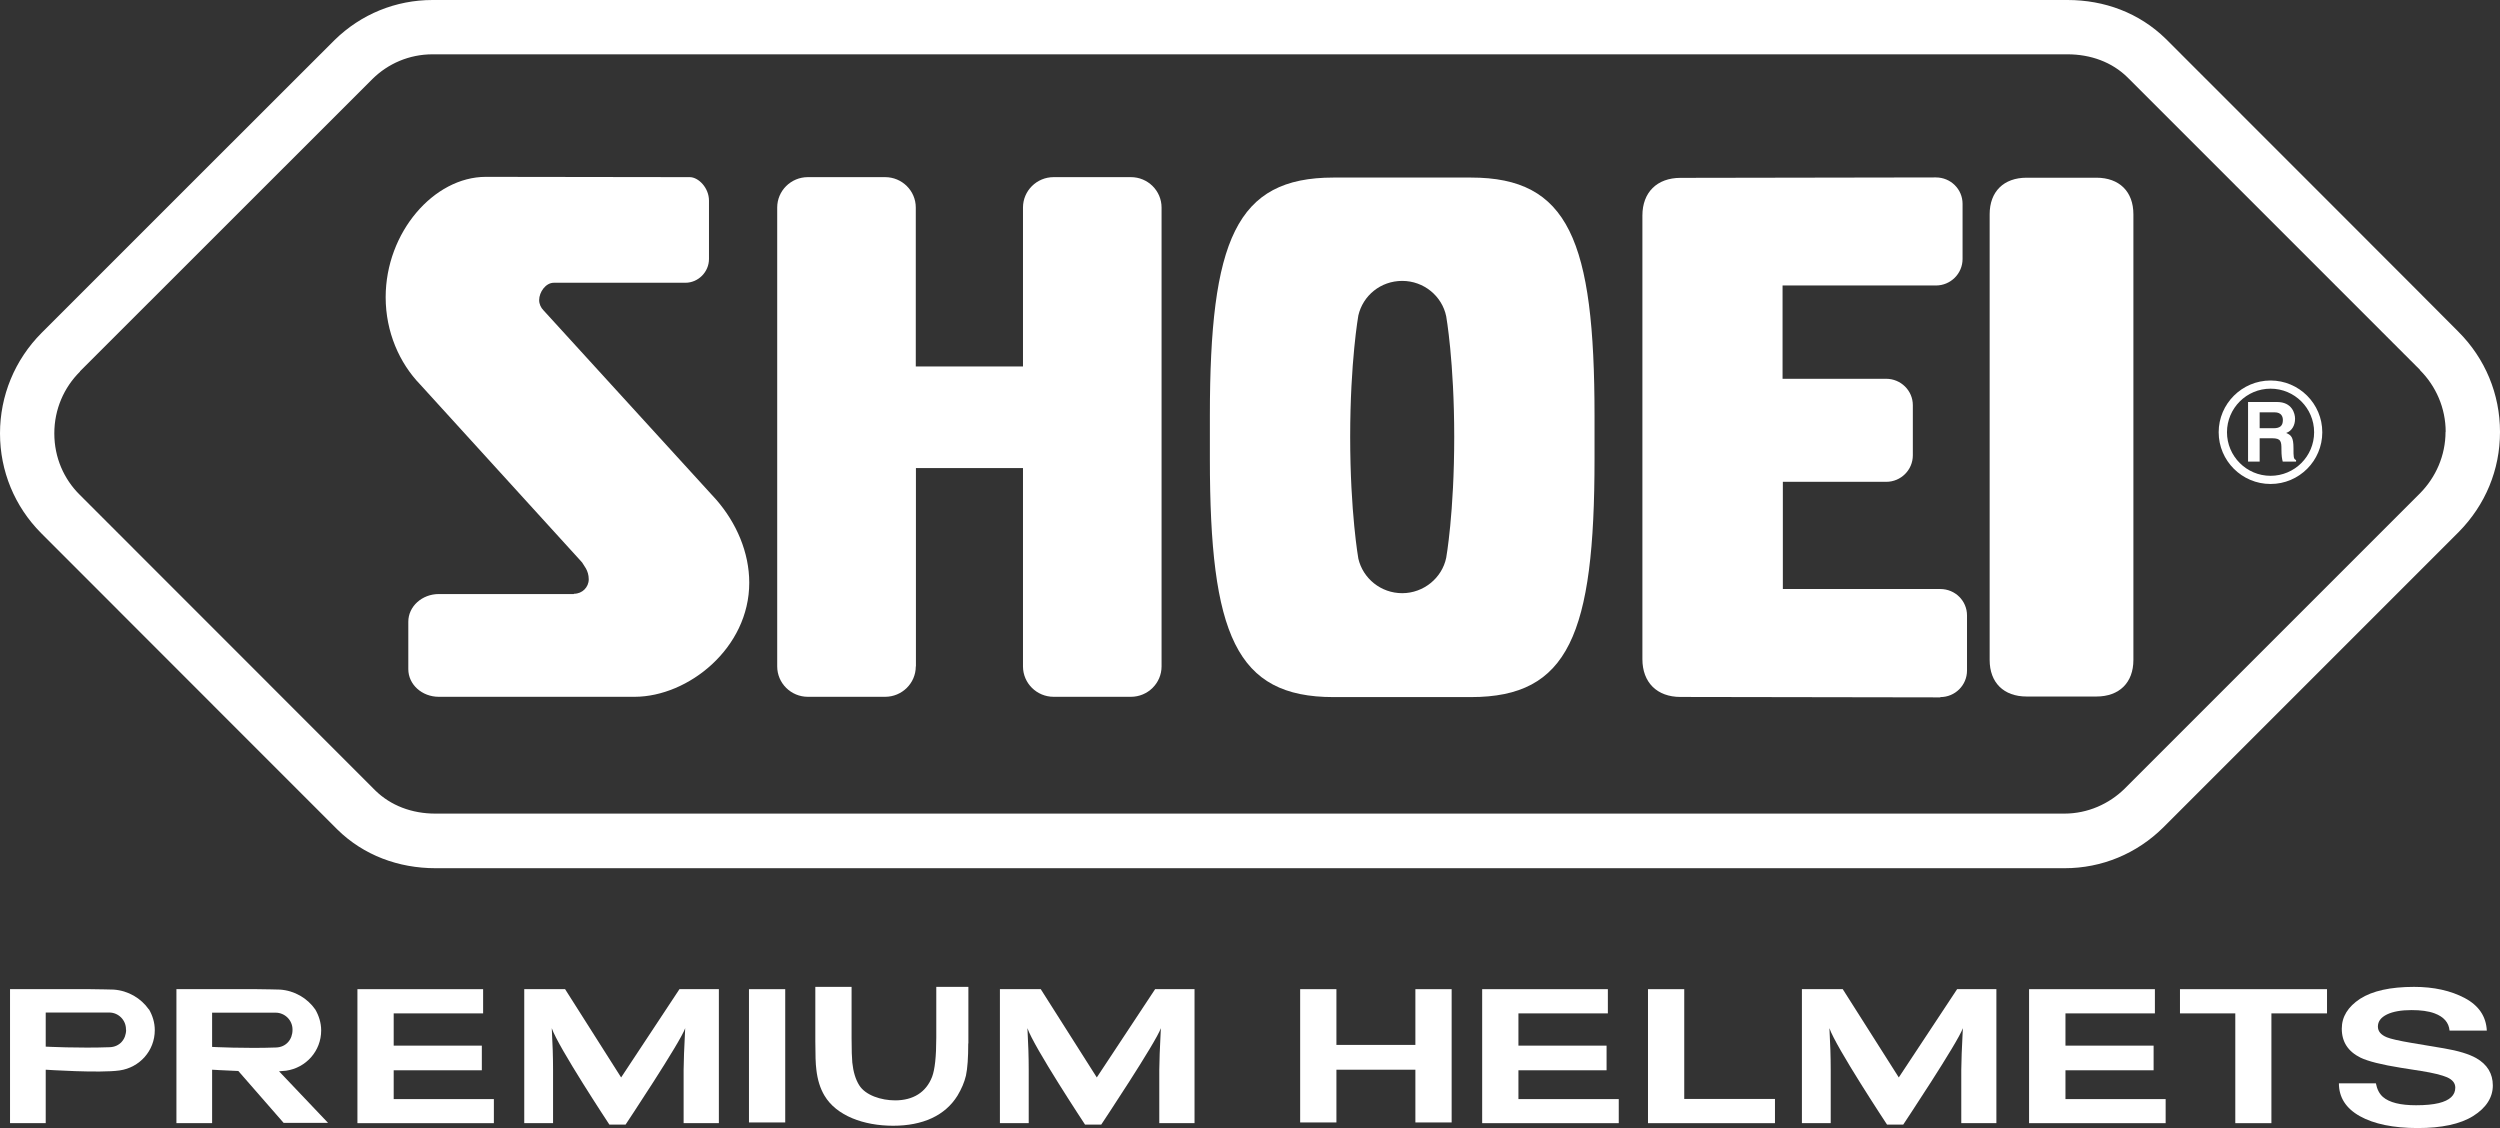
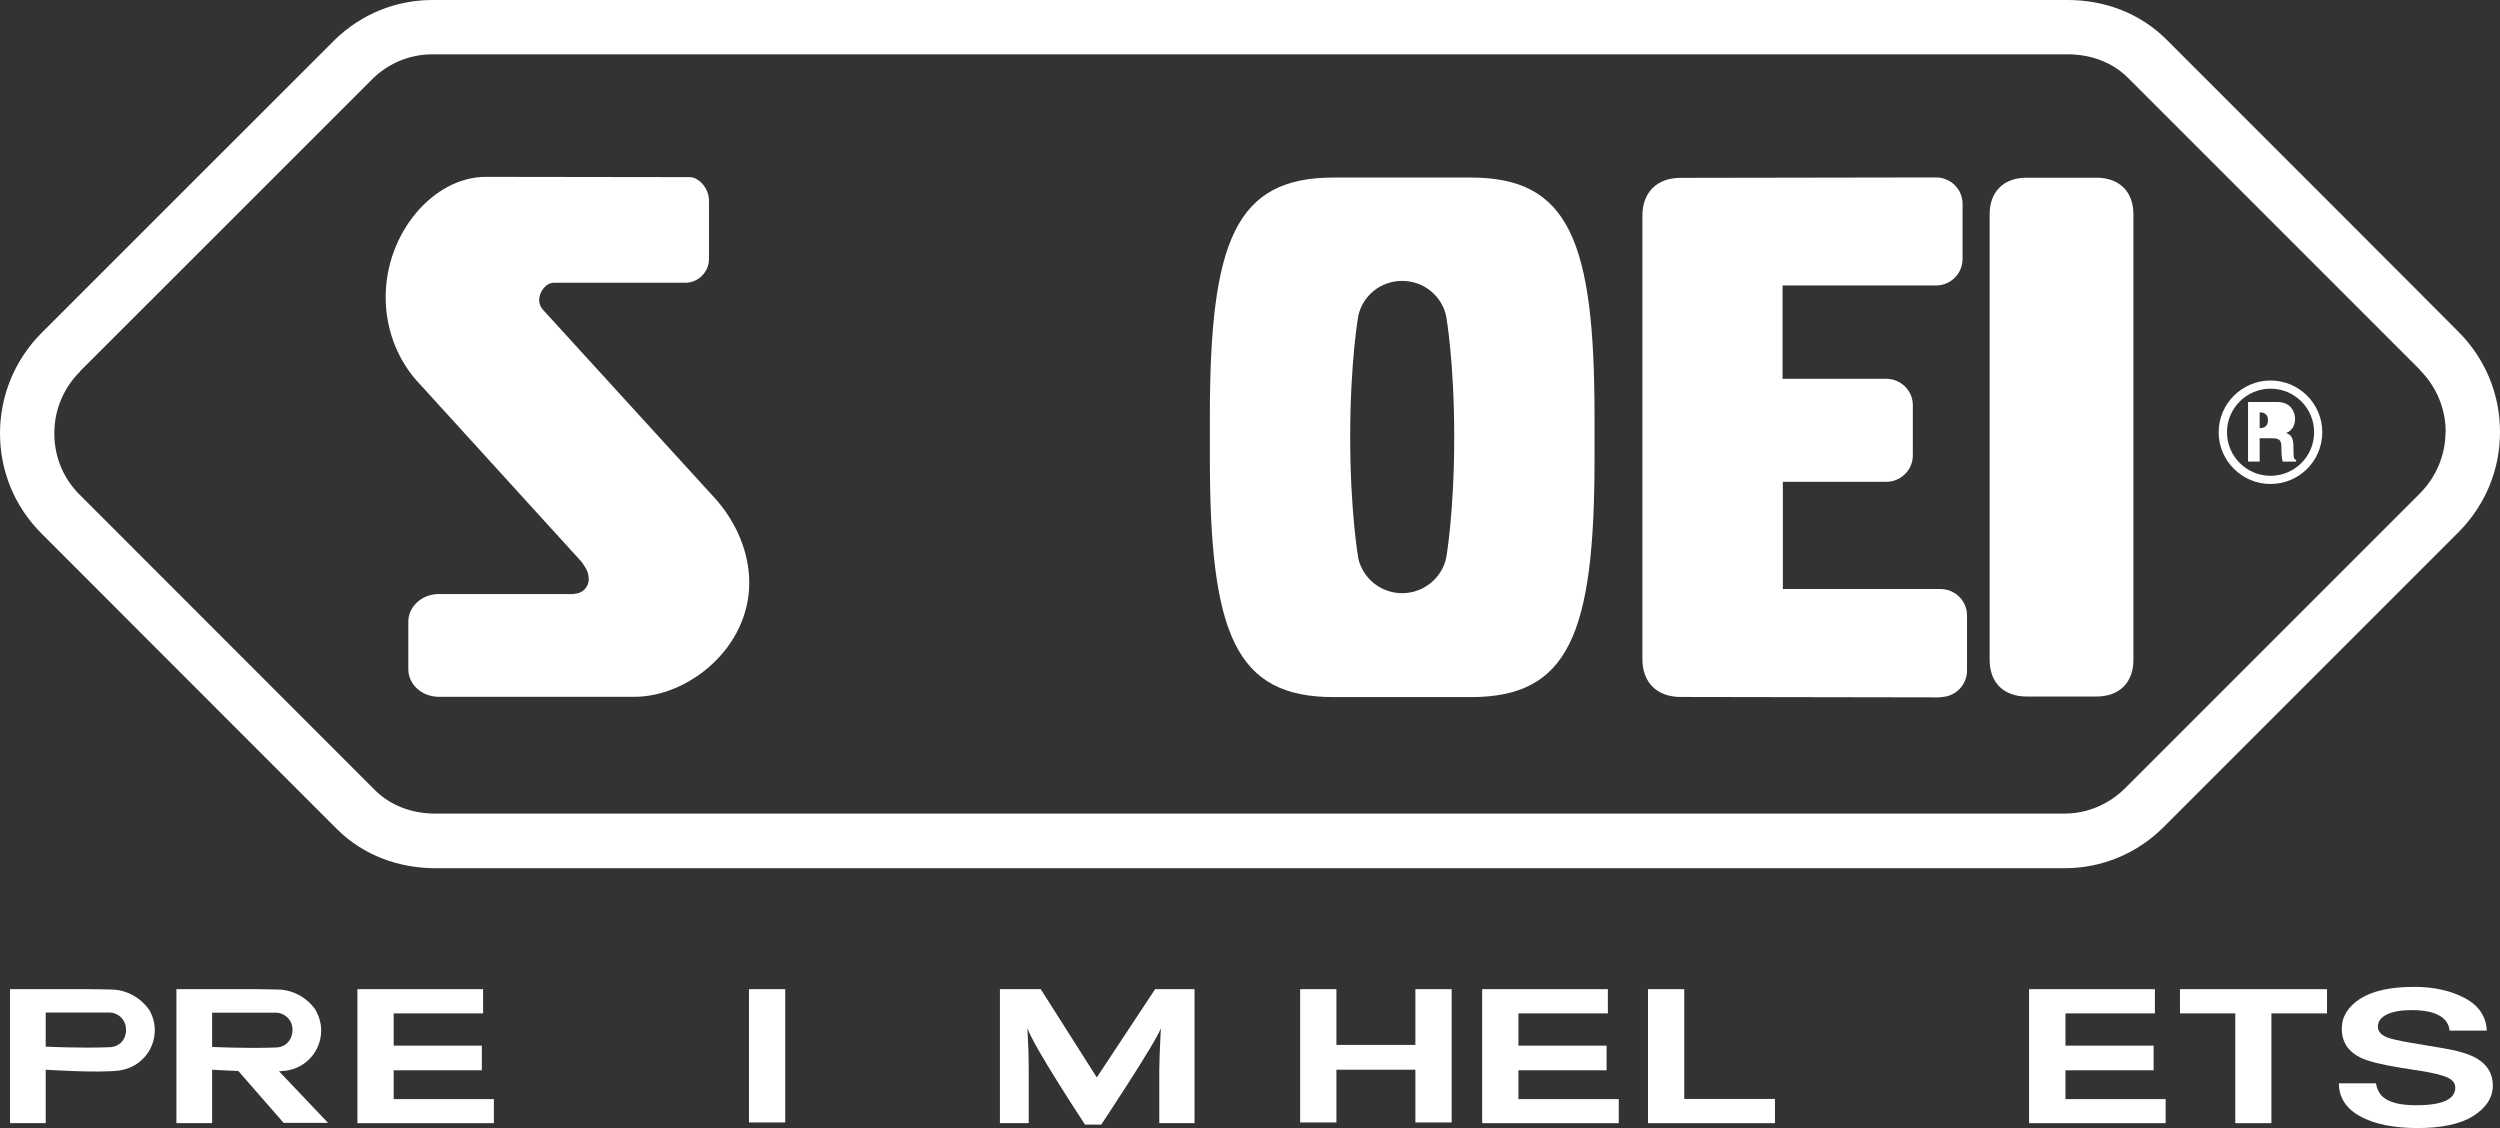
<svg xmlns="http://www.w3.org/2000/svg" viewBox="0 0 174.44 78.71" data-name="Layer 2" id="Layer_2">
  <rect x="0" y="0" width="174.44" height="78.71" fill="#333333" stroke="none" />
  <defs>
    <style>
      .cls-1 {
        fill: #fff;
      }
    </style>
  </defs>
  <g data-name="ÉåÉCÉÑÅ[ 1" id="_ÉåÉCÉÑÅ_1">
    <path d="M40.65,39.3c.06.13.43.49.43,1.12,0,.56-.46,1.01-1.02,1.01l-.03.02h-9.42.01c-1.18,0-2.13.87-2.13,1.93v3.31c0,1.07.95,1.93,2.13,1.93h-.01,13.68c3.74-.01,7.99-3.4,7.99-7.96,0-2.11-.89-4.17-2.3-5.79l-12.06-13.22c-.18-.18-.3-.44-.3-.71,0-.56.46-1.21,1.02-1.21h9.18c.91,0,1.65-.76,1.65-1.66v-4.07c0-.9-.74-1.64-1.34-1.64l-14.23-.02c-3.62,0-6.99,3.87-6.99,8.4,0,2.42.96,4.59,2.41,6.09l11.23,12.34.1.12Z" class="cls-1" />
-     <path d="M63.9,46.5c0,1.17-.96,2.12-2.14,2.12h-5.39c-1.18,0-2.14-.95-2.14-2.12V14.48c0-1.17.96-2.12,2.14-2.12h5.39c1.18,0,2.14.95,2.14,2.12v11.09h7.48v-11.09c0-1.17.96-2.12,2.14-2.12h5.39c1.18,0,2.14.95,2.14,2.12v32.02c0,1.17-.96,2.12-2.14,2.12h-5.39c-1.18,0-2.14-.95-2.14-2.12v-13.84h-7.47v13.84Z" class="cls-1" />
    <path d="M135.39,48.64c1.03,0,1.86-.83,1.86-1.85v-3.85c0-1.02-.83-1.84-1.86-1.84h-10.99v-7.48h7.21c1.03,0,1.86-.83,1.86-1.85v-3.5c0-1.02-.84-1.84-1.86-1.84h-7.23v-6.51h10.7c1.03,0,1.86-.83,1.86-1.85v-3.85c0-1.02-.83-1.84-1.86-1.84l-17.82.03c-1.64,0-2.66,1.01-2.66,2.63v30.95c0,1.63,1.02,2.64,2.66,2.64l18.13.03Z" class="cls-1" />
    <path d="M138.83,14.95c0-1.58.98-2.55,2.58-2.55h4.87c1.6,0,2.58.97,2.58,2.55v31.1c0,1.58-.98,2.55-2.58,2.55h-4.87c-1.6,0-2.58-.97-2.58-2.55V14.95Z" class="cls-1" />
    <path d="M93.04,48.64c-6.8,0-8.62-4.36-8.62-16.62v-3c0-12.26,1.82-16.63,8.62-16.63h9.6c6.8,0,8.62,4.36,8.62,16.63v3c0,12.26-1.82,16.62-8.62,16.62h-9.6ZM101.47,30.49c0-5.27-.56-8.42-.56-8.42-.29-1.41-1.56-2.47-3.07-2.47s-2.74,1.03-3.06,2.41c0,0-.57,3.21-.57,8.48s.57,8.49.57,8.49c.32,1.38,1.57,2.41,3.06,2.41s2.78-1.06,3.07-2.47c0,0,.56-3.11.56-8.43" class="cls-1" />
    <path d="M154.81,30.16c0,1.99,1.62,3.61,3.62,3.61s3.61-1.62,3.61-3.61-1.62-3.61-3.61-3.61-3.62,1.62-3.62,3.61M155.39,30.16c0-1.67,1.36-3.04,3.04-3.04s3.04,1.36,3.04,3.04-1.36,3.04-3.04,3.04-3.04-1.37-3.04-3.04" class="cls-1" />
-     <path d="M157.67,29.88v-1.11h1.04c.49,0,.58.32.58.54,0,.41-.21.57-.65.57h-.98ZM156.86,32.21h.81v-1.63h.87c.62,0,.65.22.65.79,0,.43.04.65.09.84h.93v-.11c-.18-.07-.18-.22-.18-.83,0-.78-.17-.91-.51-1.06.4-.14.62-.53.62-.99,0-.36-.2-1.17-1.26-1.17h-2.02v4.16Z" class="cls-1" />
+     <path d="M157.67,29.88v-1.11c.49,0,.58.32.58.54,0,.41-.21.57-.65.57h-.98ZM156.86,32.21h.81v-1.63h.87c.62,0,.65.22.65.79,0,.43.04.65.09.84h.93v-.11c-.18-.07-.18-.22-.18-.83,0-.78-.17-.91-.51-1.06.4-.14.62-.53.62-.99,0-.36-.2-1.17-1.26-1.17h-2.02v4.16Z" class="cls-1" />
    <path d="M144.26,0c2.57,0,5,.89,6.86,2.71,0,0,20.42,20.42,20.42,20.44,1.87,1.87,2.9,4.35,2.9,6.99s-1.02,5.09-2.87,6.97c0,0-20.62,20.62-20.63,20.63-1.85,1.83-4.29,2.84-6.87,2.84H30.39c-2.58,0-5.02-.9-6.85-2.7l-.06-.06S2.88,37.22,2.87,37.2c-1.85-1.86-2.87-4.33-2.87-6.96s1.03-5.13,2.9-7.01c0,0,20.42-20.42,20.45-20.44,1.84-1.8,4.26-2.79,6.83-2.79h114.08ZM170.65,30.14c0-1.68-.69-3.21-1.79-4.31v-.02l-20.42-20.42h0c-1.07-1.05-2.55-1.6-4.18-1.6H30.18c-1.63,0-3.1.65-4.18,1.71h0S5.58,25.91,5.58,25.91v.02c-1.11,1.1-1.79,2.62-1.79,4.31s.67,3.19,1.77,4.28h0s20.6,20.61,20.6,20.61c0,0,0,0,0,0l.02.02h0c1.08,1.06,2.56,1.62,4.19,1.62h113.67c1.64,0,3.13-.68,4.21-1.74,0,0,0,0,0,0l20.62-20.62h0c1.09-1.11,1.77-2.62,1.77-4.29" class="cls-1" />
    <polygon points="34.46 78.37 24.94 78.37 24.94 69.02 33.71 69.02 33.71 70.71 27.47 70.71 27.47 72.96 33.62 72.96 33.62 74.68 27.47 74.68 27.47 76.69 34.46 76.69 34.46 78.37" class="cls-1" />
    <polygon points="112.95 78.37 103.42 78.37 103.42 69.02 112.19 69.02 112.19 70.71 105.95 70.71 105.95 72.96 112.1 72.96 112.1 74.68 105.95 74.68 105.95 76.69 112.95 76.69 112.95 78.37" class="cls-1" />
    <polygon points="151.11 78.37 141.58 78.37 141.58 69.02 150.36 69.02 150.36 70.71 144.12 70.71 144.12 72.96 150.27 72.96 150.27 74.68 144.12 74.68 144.12 76.69 151.11 76.69 151.11 78.37" class="cls-1" />
-     <path d="M50.16,78.37h-2.46v-3.72c0-.55.04-1.52.11-2.91-.31.94-4.16,6.73-4.16,6.73h-1.13s-3.58-5.42-4.02-6.73c.06,1.08.09,2.04.09,2.91v3.72h-2.01v-9.35h2.85l3.91,6.16,4.07-6.16h2.75v9.35Z" class="cls-1" />
    <path d="M83.35,78.37h-2.46v-3.72c0-.55.04-1.52.11-2.91-.31.94-4.16,6.73-4.16,6.73h-1.13s-3.58-5.42-4.02-6.73c.06,1.08.09,2.04.09,2.91v3.72h-2.01v-9.35h2.85l3.91,6.16,4.07-6.16h2.75v9.35Z" class="cls-1" />
-     <path d="M139.31,78.37h-2.46v-3.72c0-.55.04-1.52.11-2.91-.31.94-4.16,6.73-4.16,6.73h-1.13s-3.58-5.42-4.02-6.73c.06,1.08.09,2.04.09,2.91v3.72h-2.01v-9.35h2.85l3.91,6.16,4.07-6.16h2.74v9.35Z" class="cls-1" />
    <rect height="9.3" width="2.53" y="69.02" x="52.26" class="cls-1" />
-     <path d="M67.56,72.81c0,.98-.05,1.73-.16,2.24-.11.47-.31.93-.59,1.4-.87,1.4-2.43,2.1-4.49,2.1s-3.96-.7-4.79-2.1c-.3-.5-.49-1.11-.57-1.83-.05-.37-.07-1.02-.07-1.96v-3.8h2.53v3.59c0,.81.02,1.37.05,1.69.07.66.23,1.18.48,1.58.44.71,1.54,1.06,2.51,1.06,1.24,0,2.16-.55,2.58-1.65.19-.5.29-1.41.29-2.73v-3.54h2.24v3.95Z" class="cls-1" />
    <polygon points="101.29 78.32 98.76 78.32 98.76 74.64 93.25 74.64 93.25 78.32 90.72 78.32 90.72 69.02 93.25 69.02 93.25 72.91 98.76 72.91 98.76 69.02 101.29 69.02 101.29 78.32" class="cls-1" />
    <polygon points="123.85 78.37 114.99 78.37 114.99 69.02 117.52 69.02 117.52 76.68 123.85 76.68 123.85 78.37" class="cls-1" />
    <polygon points="162.37 70.71 158.49 70.71 158.49 78.37 155.97 78.37 155.97 70.71 152.11 70.71 152.11 69.02 162.37 69.02 162.37 70.71" class="cls-1" />
    <path d="M10.39,70.44c-.55-.79-1.45-1.32-2.46-1.39-.08,0-1.09-.03-1.62-.03H.7v9.35h2.49v-2.78h0v-.95s3.77.25,5.16.05c1.39-.2,2.45-1.37,2.45-2.81,0-.54-.16-1.03-.41-1.46M8.8,71.85c0,.65-.44,1.2-1.15,1.22-2.12.08-4.46-.04-4.46-.04v-2.38h4.4s.02,0,.03,0c.65,0,1.17.53,1.17,1.17,0,0,0,.01,0,.02,0,0,0,0,0,.02" class="cls-1" />
    <path d="M22.9,78.36l-3.43-3.61c.18-.01.35-.03.49-.04,1.39-.2,2.45-1.37,2.45-2.81,0-.53-.16-1.03-.41-1.46-.55-.79-1.45-1.32-2.46-1.39-.08,0-1.09-.03-1.62-.03h-5.61v9.35h2.49v-2.78h0v-.95s.82.05,1.83.09l3.16,3.62h3.1ZM14.8,73.04v-2.38h4.4s.02,0,.03,0c.65,0,1.18.53,1.18,1.17,0,0,0,.01,0,.02,0,0,0,0,0,.02,0,.65-.44,1.2-1.15,1.22-2.12.08-4.45-.04-4.45-.04" class="cls-1" />
    <path d="M165.78,75.59c.08.42.25.74.49.95.45.39,1.22.58,2.31.58.65,0,1.18-.05,1.59-.15.77-.19,1.15-.55,1.15-1.08,0-.31-.19-.55-.57-.72-.38-.16-.98-.31-1.8-.44l-1.4-.22c-1.38-.22-2.32-.46-2.84-.71-.87-.43-1.31-1.1-1.31-2.02,0-.84.43-1.53,1.28-2.09.86-.55,2.11-.83,3.76-.83,1.38,0,2.56.26,3.54.78.98.52,1.49,1.28,1.54,2.27h-2.6c-.05-.56-.4-.96-1.04-1.2-.43-.16-.97-.23-1.61-.23-.72,0-1.29.1-1.71.3-.43.21-.64.49-.64.85,0,.33.21.58.63.75.27.11.84.24,1.72.39l2.27.38c1,.17,1.74.4,2.24.68.77.44,1.16,1.08,1.16,1.91s-.46,1.56-1.37,2.13-2.21.84-3.88.84-3.05-.28-4.03-.83c-.98-.55-1.46-1.32-1.46-2.29h2.58Z" class="cls-1" />
  </g>
</svg>